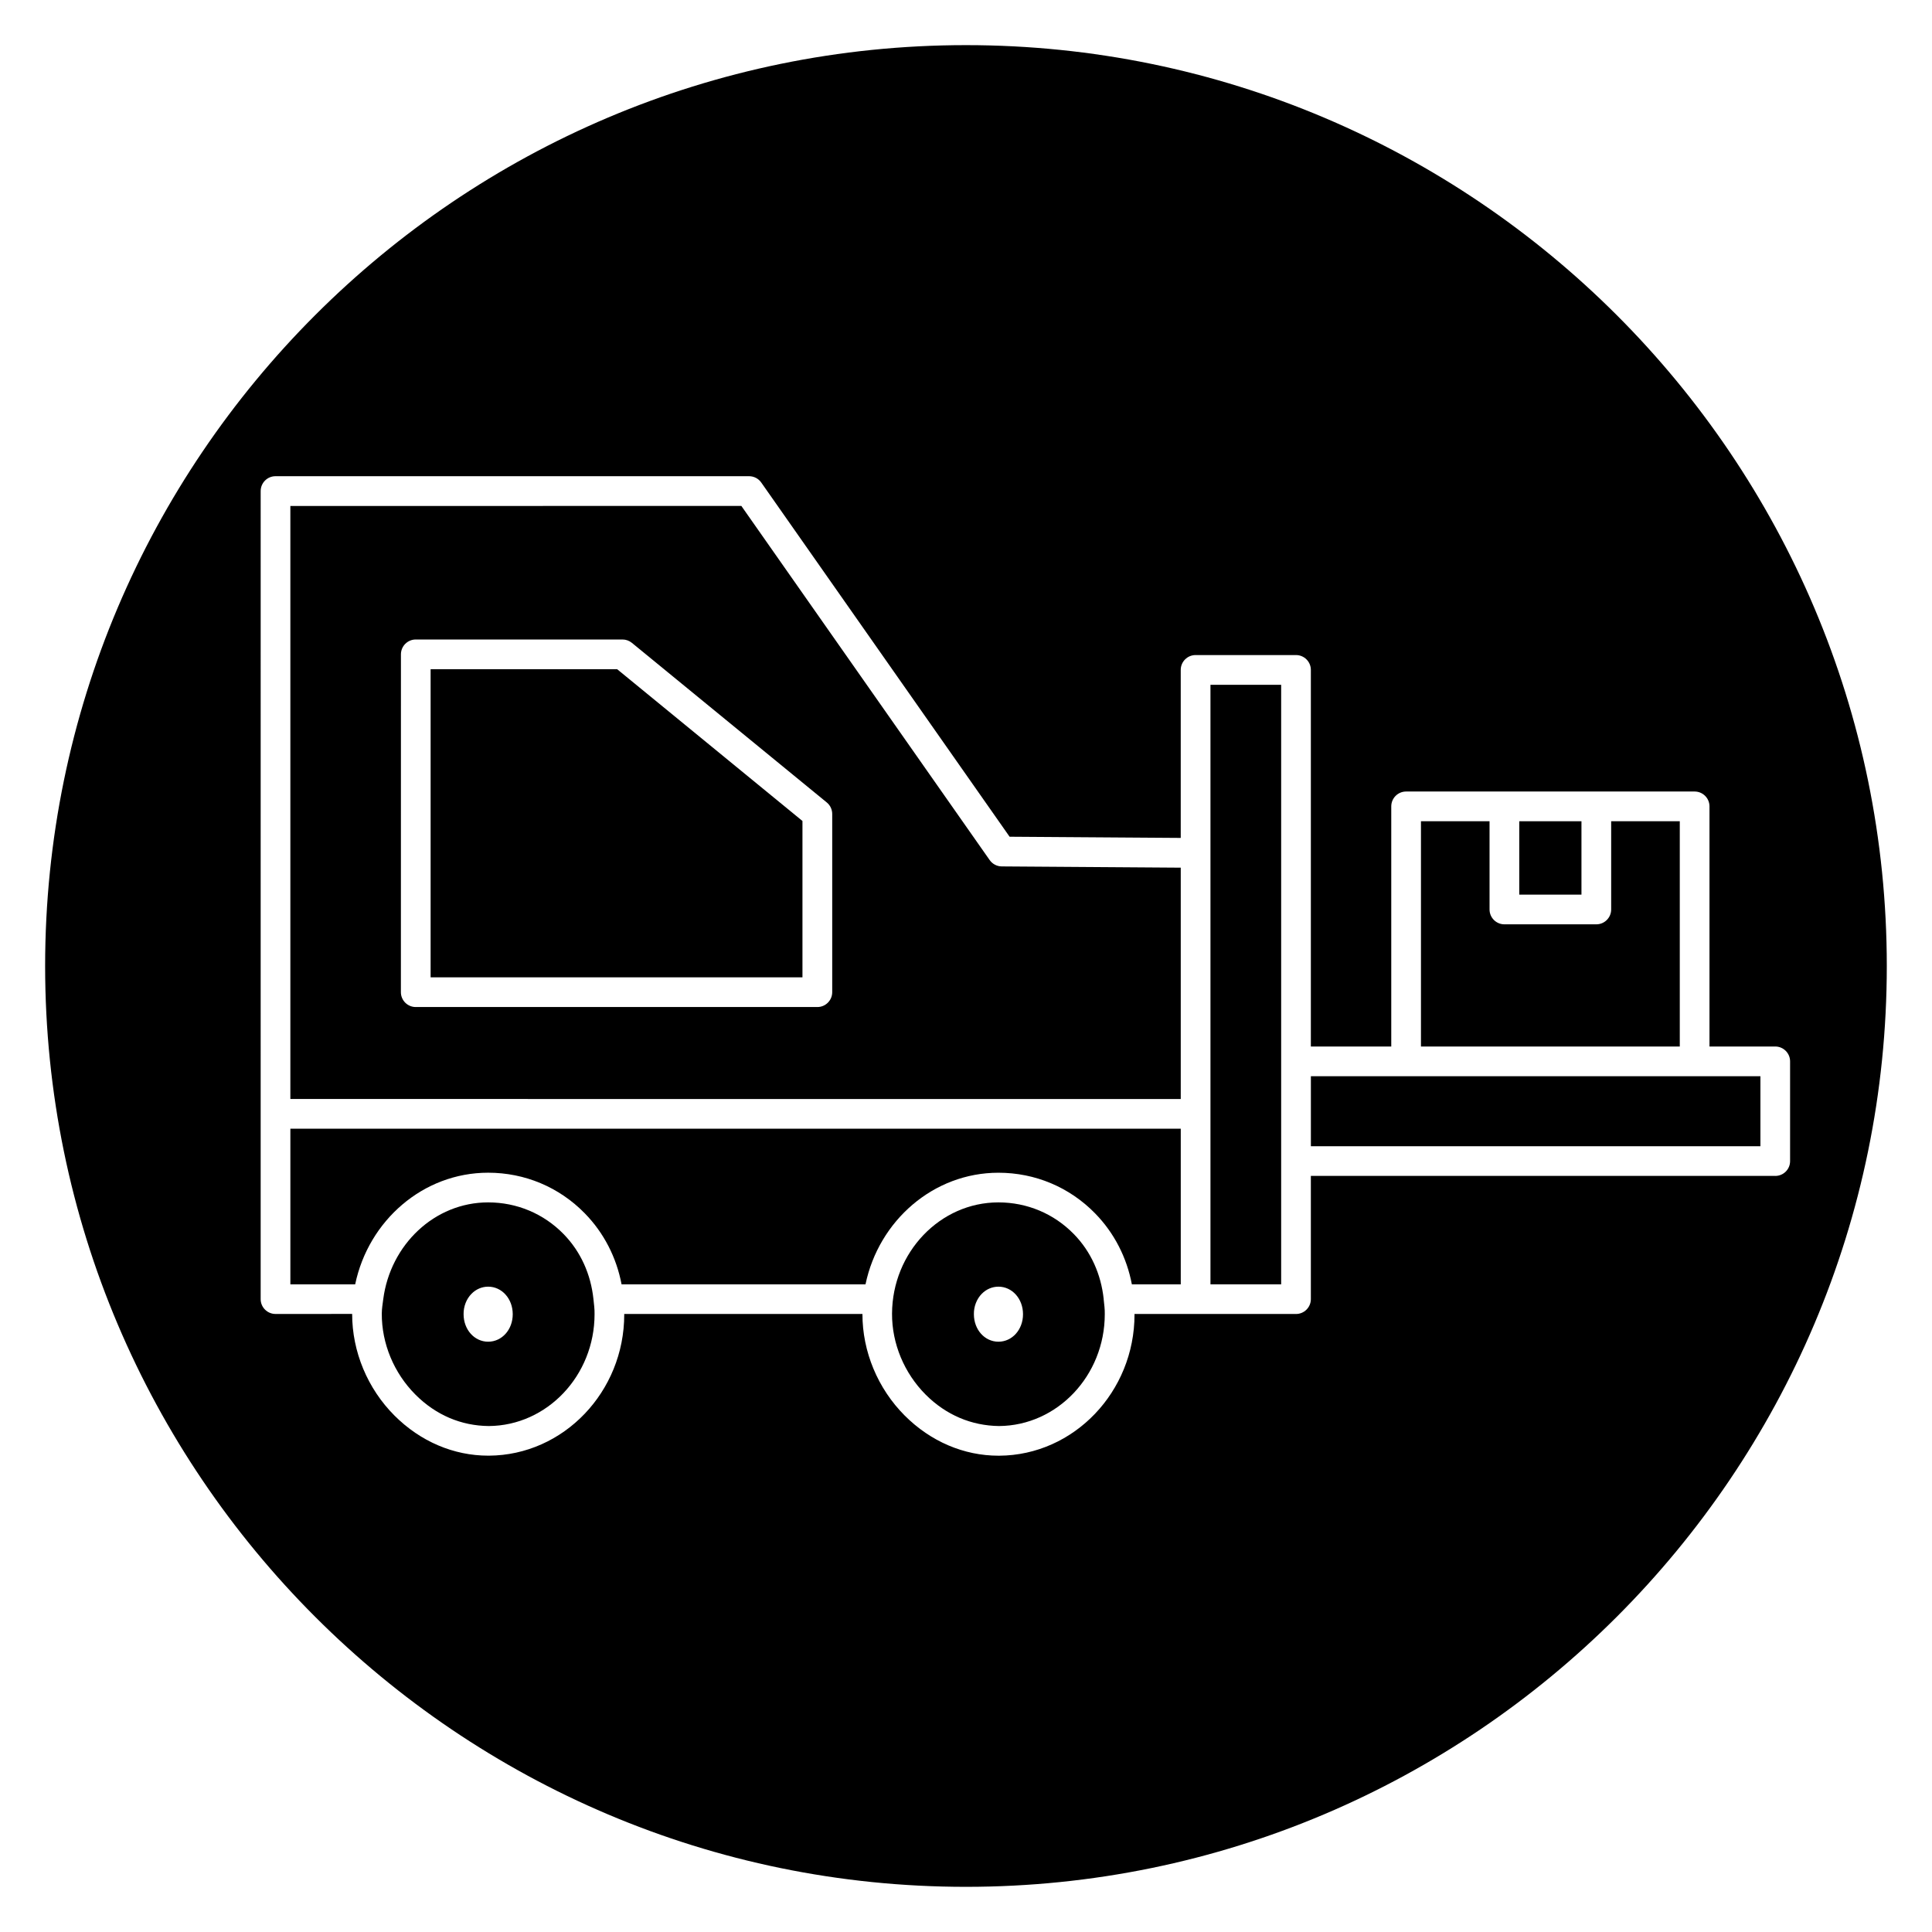
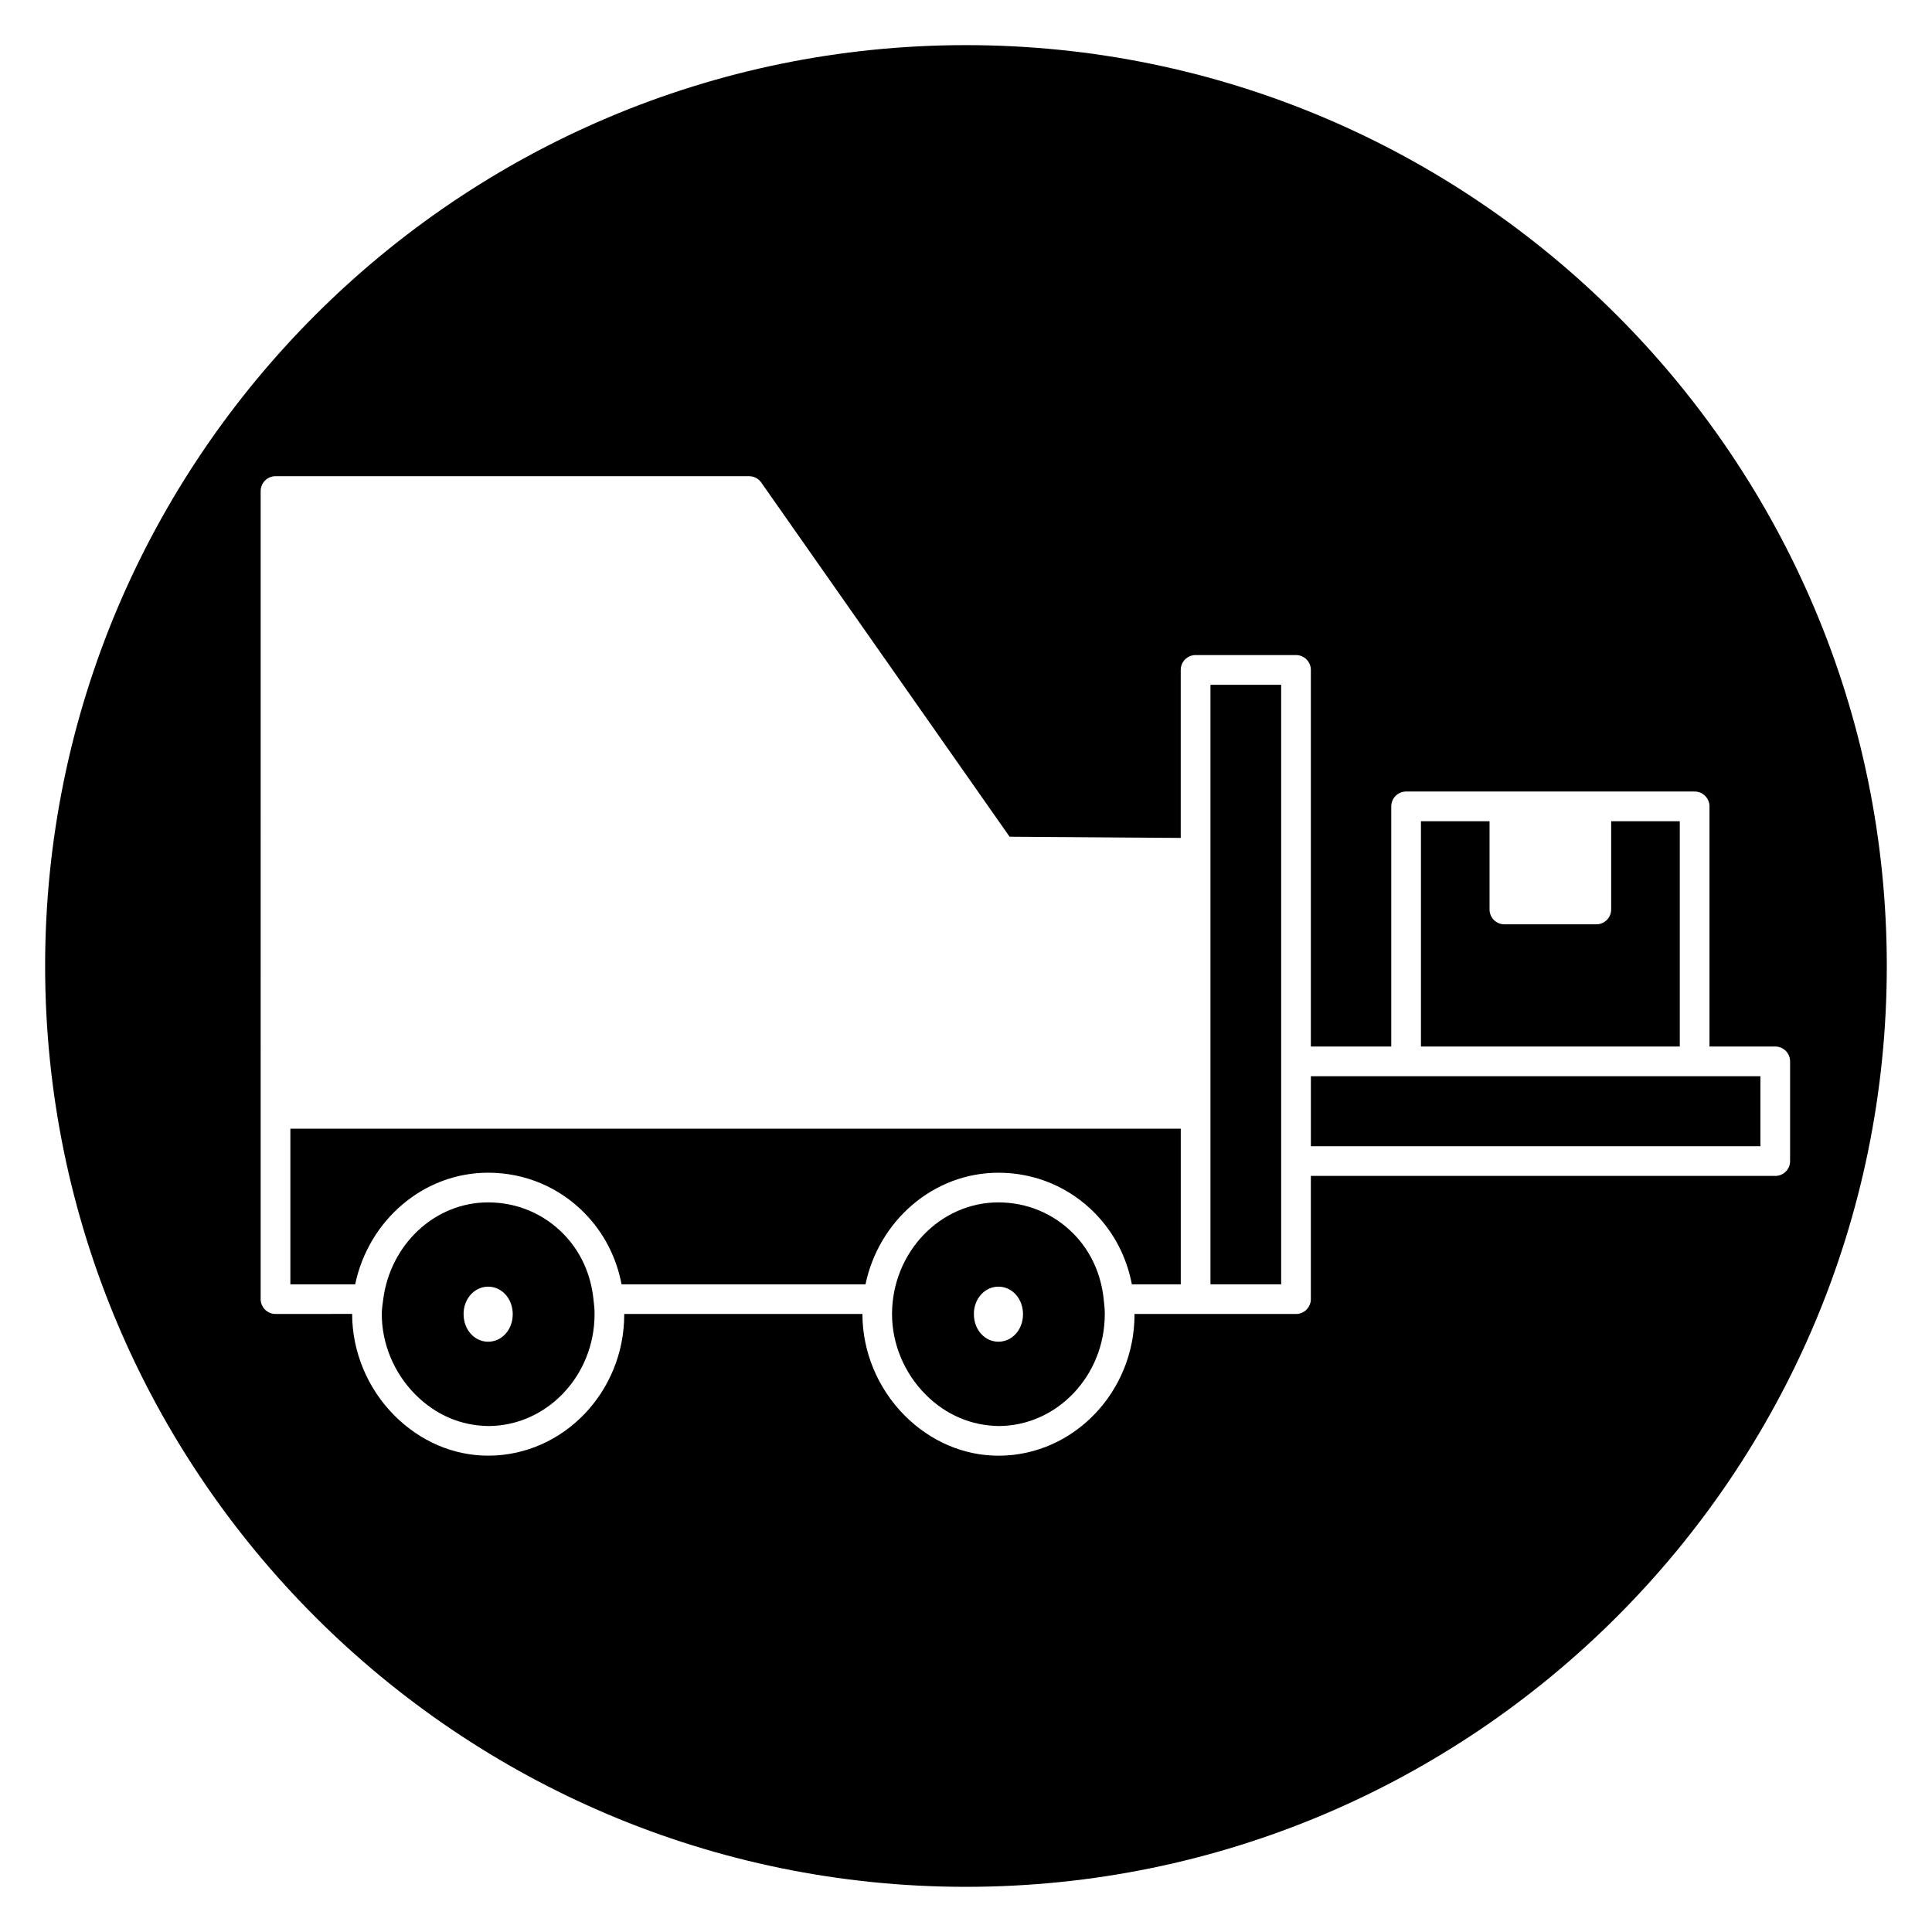
<svg xmlns="http://www.w3.org/2000/svg" fill="#000000" width="800px" height="800px" version="1.1" viewBox="144 144 512 512">
  <g>
    <path d="m301.26 488.29c0-0.016 0.008-0.023 0.008-0.031-0.699-6.559-3.363-12.562-7.91-17.215-5.289-5.414-12.391-8.398-19.988-8.398-14.219 0-25.922 11.219-27.805 25.648-0.164 1.266-0.379 2.512-0.387 3.816-0.039 7.941 3.219 15.785 8.949 21.508 5.391 5.391 12.09 8.234 19.406 8.297 15.453-0.094 28.031-13.383 28.031-29.637 0.031-1.34-0.148-2.621-0.285-3.922-0.008-0.02-0.02-0.043-0.02-0.066zm-27.891 11.277c-3.644 0-6.512-3.203-6.512-7.289-0.031-2.023 0.73-4.023 2.094-5.406 1.195-1.219 2.762-1.891 4.418-1.891 3.644 0 6.512 3.203 6.512 7.297s-2.863 7.289-6.512 7.289z" />
-     <path d="m456.91 435.25v-61.309l-47.438-0.332c-1.273-0.008-2.465-0.637-3.195-1.676l-65.809-93.852-119.52 0.004v157.16zm-206.66-117.84c0-2.172 1.762-3.938 3.938-3.938h54.773c0.914 0 1.793 0.316 2.496 0.891l51.648 42.297c0.914 0.746 1.441 1.867 1.441 3.047v47.23c0 2.172-1.762 3.938-3.938 3.938h-106.43c-2.172 0-3.938-1.762-3.938-3.938z" />
    <path d="m589.16 361.64h-18.184v23.379c0 2.172-1.762 3.938-3.938 3.938h-24.355c-2.172 0-3.938-1.762-3.938-3.938v-23.379h-18.176v59.703h68.59z" />
-     <path d="m546.62 361.64h16.484v19.445h-16.484z" />
-     <path d="m356.66 361.57-49.113-40.227h-49.43v81.656h98.543z" />
    <path d="m456.91 443.12h-235.96v41.242h17.176c3.519-16.879 17.996-29.582 35.234-29.582 9.73 0 18.828 3.824 25.617 10.77 5.094 5.211 8.398 11.73 9.746 18.82h64.645c3.519-16.879 17.996-29.582 35.227-29.582 9.73 0 18.828 3.824 25.617 10.77 5.094 5.211 8.398 11.723 9.746 18.812h12.957v-41.25z" />
    <path d="m516.64 429.21h-25.242v18.555h119.13v-18.555z" />
    <path d="m483.52 325.48h-18.734v158.88h18.734z" />
    <path d="m436.48 488.29c0-0.016 0.008-0.031 0.008-0.047-0.707-6.551-3.363-12.547-7.91-17.199-5.289-5.414-12.391-8.398-19.988-8.398-15.461 0-28.109 13.227-28.191 29.473-0.039 7.941 3.219 15.777 8.941 21.5 5.398 5.391 12.121 8.203 19.406 8.297 15.453-0.094 28.031-13.383 28.031-29.637 0.031-1.324-0.148-2.606-0.285-3.891 0.012-0.027-0.012-0.059-0.012-0.098zm-27.883 11.277c-3.644 0-6.504-3.203-6.504-7.289-0.039-2.016 0.723-4.016 2.086-5.406 1.195-1.219 2.769-1.891 4.418-1.891 3.644 0 6.512 3.203 6.512 7.297s-2.867 7.289-6.512 7.289z" />
    <path d="m400 155.96c-134.56 0-244.04 109.48-244.04 244.04 0 134.55 109.48 244.03 244.03 244.03 134.55 0 244.03-109.48 244.03-244.03 0.004-134.56-109.47-244.04-244.03-244.04zm214.46 299.67h-123.07v32.652c0 2.172-1.762 3.938-3.938 3.938h-42.801c0 0.047 0.008 0.094 0.008 0.141 0 20.477-16.082 37.305-35.855 37.414h-0.188c-9.172 0-17.98-3.762-24.828-10.605-7.164-7.164-11.25-16.988-11.234-26.961h-63.133c0 0.047 0.008 0.094 0.008 0.141 0 20.477-16.082 37.305-35.855 37.414h-0.188c-9.172 0-17.98-3.762-24.82-10.598-7.172-7.164-11.25-16.988-11.242-26.961l-20.309 0.008c-2.172 0-3.938-1.762-3.938-3.938l0.004-214.14c0-2.172 1.762-3.938 3.938-3.938h125.5c1.281 0 2.488 0.629 3.219 1.676l65.816 93.867 45.352 0.316v-44.523c0-2.172 1.762-3.938 3.938-3.938h26.609c2.172 0 3.938 1.762 3.938 3.938v99.801h21.309v-63.637c0-2.172 1.762-3.938 3.938-3.938h76.457c2.172 0 3.938 1.762 3.938 3.938v63.637h17.422c2.172 0 3.938 1.762 3.938 3.938v26.426c0.008 2.18-1.754 3.934-3.926 3.934z" />
  </g>
</svg>